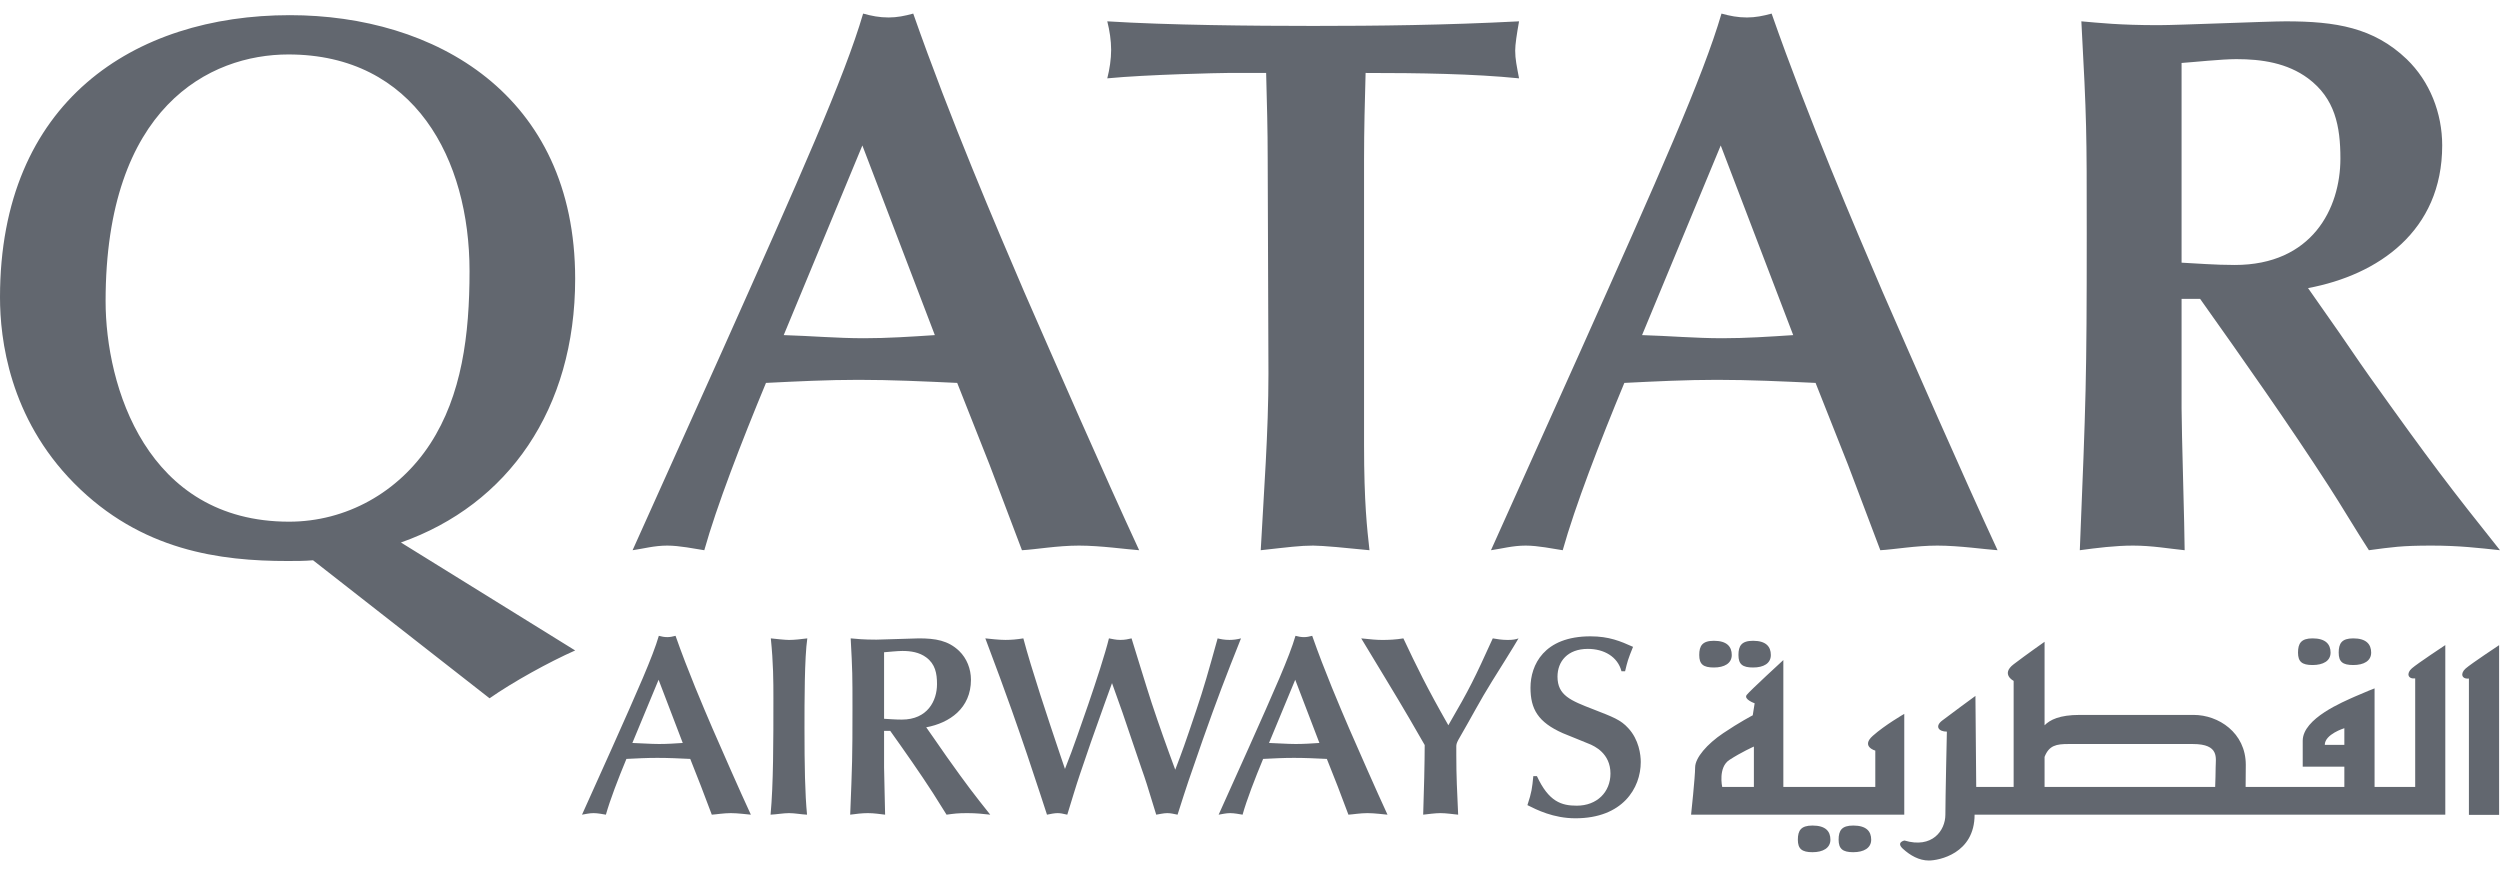
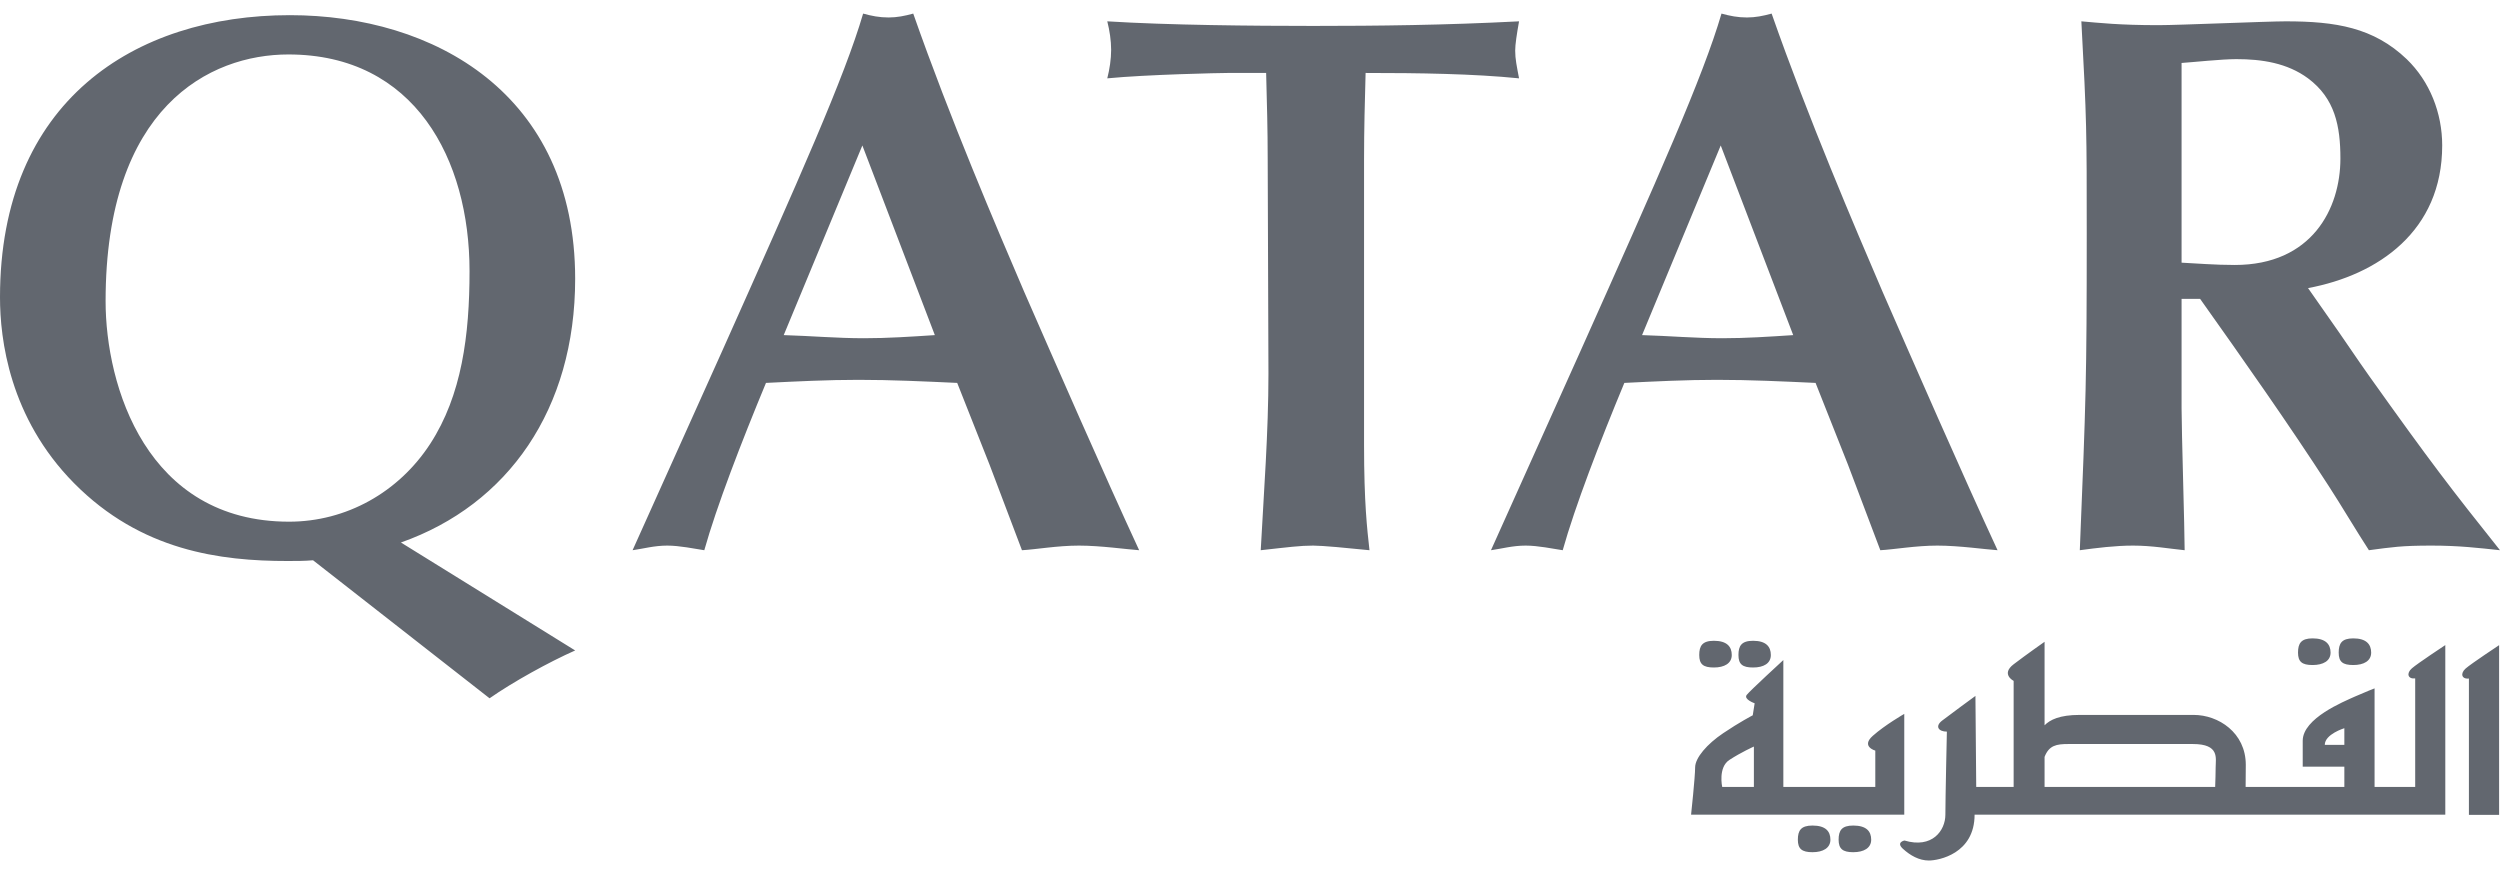
<svg xmlns="http://www.w3.org/2000/svg" fill="none" height="32" viewBox="0 0 92 32" width="92">
  <g clip-path="url(#clip0_1620_6732)">
-     <path d="M24.245 23.398C24.019 24.173 23.469 25.402 22.515 27.541L21.418 29.98C21.549 29.96 21.683 29.923 21.843 29.923C21.994 29.923 22.175 29.96 22.297 29.98C22.448 29.441 22.75 28.655 23.052 27.928C23.431 27.908 23.81 27.89 24.188 27.89C24.595 27.89 24.993 27.908 25.401 27.928L25.796 28.931L26.194 29.98C26.364 29.97 26.629 29.923 26.893 29.923C27.159 29.923 27.49 29.97 27.632 29.98C27.206 29.062 26.581 27.633 26.222 26.811C25.881 26.017 25.314 24.694 24.86 23.398C24.756 23.426 24.661 23.446 24.558 23.446C24.445 23.446 24.349 23.426 24.245 23.398ZM47.674 23.398C47.448 24.173 46.898 25.402 45.943 27.541L44.846 29.98C44.98 29.96 45.111 29.923 45.272 29.923C45.423 29.923 45.603 29.96 45.727 29.98C45.877 29.441 46.181 28.655 46.483 27.928C46.861 27.908 47.239 27.89 47.617 27.89C48.024 27.89 48.421 27.908 48.828 27.928L49.225 28.931L49.622 29.98C49.793 29.97 50.058 29.923 50.322 29.923C50.587 29.923 50.919 29.97 51.06 29.98C50.635 29.062 50.01 27.633 49.65 26.811C49.309 26.017 48.743 24.694 48.289 23.398C48.185 23.426 48.09 23.446 47.986 23.446C47.873 23.446 47.778 23.426 47.674 23.398ZM58.527 23.417C56.814 23.417 56.322 24.476 56.322 25.307C56.322 26.093 56.598 26.576 57.514 26.982C57.778 27.095 58.224 27.264 58.489 27.379C58.668 27.454 59.265 27.718 59.265 28.466C59.265 29.147 58.771 29.649 58.025 29.649C57.467 29.649 56.994 29.507 56.559 28.562H56.426C56.38 29.015 56.37 29.138 56.209 29.629C56.55 29.8 57.165 30.113 57.977 30.113C59.709 30.113 60.38 29.007 60.38 28.041C60.38 27.776 60.314 27.218 59.917 26.793C59.643 26.49 59.359 26.386 58.631 26.102C57.8 25.78 57.316 25.591 57.316 24.901C57.316 24.343 57.685 23.879 58.432 23.879C59.027 23.879 59.53 24.164 59.671 24.703H59.803C59.889 24.344 59.907 24.268 60.096 23.804C59.633 23.597 59.217 23.417 58.527 23.417ZM28.366 23.492C28.46 24.408 28.461 25.081 28.461 25.677C28.461 27.294 28.461 28.855 28.357 29.98C28.566 29.971 28.83 29.923 29.037 29.923C29.255 29.923 29.482 29.971 29.699 29.98C29.624 29.214 29.605 28.192 29.605 26.784C29.605 25.828 29.605 24.192 29.709 23.492C29.482 23.52 29.246 23.55 29.037 23.55C28.896 23.55 28.545 23.512 28.366 23.492ZM31.305 23.492C31.371 24.712 31.371 24.844 31.371 26.083C31.371 27.907 31.361 28.116 31.287 29.98C31.495 29.952 31.722 29.923 31.938 29.923C32.176 29.923 32.383 29.96 32.572 29.98C32.572 29.734 32.534 28.514 32.534 28.239V26.897H32.761C33.273 27.615 33.858 28.447 34.34 29.195C34.482 29.412 34.691 29.763 34.833 29.98C35.117 29.942 35.231 29.923 35.6 29.923C35.94 29.923 36.176 29.952 36.441 29.98C35.845 29.233 35.589 28.902 34.843 27.852C34.7 27.653 34.492 27.341 34.35 27.143L34.085 26.765C34.947 26.604 35.731 26.064 35.731 25.015C35.731 24.617 35.58 24.23 35.297 23.955C34.891 23.568 34.426 23.492 33.812 23.492C33.594 23.492 32.496 23.539 32.251 23.539C31.768 23.539 31.522 23.512 31.305 23.492ZM36.26 23.492C36.648 24.513 36.977 25.42 37.234 26.139C37.669 27.369 37.953 28.222 38.294 29.26L38.529 29.98C38.661 29.952 38.812 29.923 38.917 29.923C39.021 29.923 39.116 29.942 39.276 29.98C39.428 29.488 39.608 28.883 39.741 28.495C40.109 27.416 40.156 27.265 40.639 25.923L40.922 25.139C41.026 25.441 41.206 25.923 41.309 26.225C41.413 26.519 41.896 27.966 42.01 28.287C42.161 28.712 42.199 28.835 42.549 29.98C42.634 29.97 42.812 29.923 42.955 29.923C43.088 29.923 43.191 29.952 43.334 29.98C43.693 28.855 43.731 28.741 44.26 27.228C44.781 25.752 45.102 24.911 45.669 23.492C45.527 23.53 45.386 23.549 45.244 23.549C45.064 23.549 44.913 23.52 44.809 23.492C44.468 24.721 44.299 25.318 44.025 26.13C43.58 27.454 43.523 27.605 43.249 28.325C42.946 27.511 42.653 26.688 42.378 25.857C42.227 25.403 41.649 23.512 41.641 23.492C41.509 23.52 41.414 23.549 41.224 23.549C41.056 23.549 40.931 23.512 40.809 23.492C40.525 24.646 39.522 27.427 39.427 27.682L39.191 28.297L39.011 27.767C38.568 26.452 37.953 24.608 37.659 23.492C37.423 23.53 37.216 23.549 36.998 23.549C36.771 23.549 36.449 23.512 36.26 23.492ZM50.093 23.492C50.585 24.314 51.389 25.619 51.871 26.451L52.429 27.417C52.429 28.004 52.4 29.242 52.373 29.98C52.552 29.96 52.817 29.923 53.005 29.923C53.223 29.923 53.442 29.96 53.66 29.98C53.621 29.1 53.592 28.59 53.592 27.794V27.445C53.592 27.361 53.648 27.256 53.715 27.142C54.112 26.461 54.481 25.751 54.907 25.071C55.048 24.844 55.739 23.747 55.882 23.492C55.777 23.53 55.673 23.55 55.484 23.55C55.275 23.55 55.086 23.52 54.934 23.492C54.254 24.986 54.102 25.307 53.299 26.689C52.496 25.28 52.136 24.533 51.644 23.492C51.37 23.539 51.095 23.55 50.869 23.55C50.661 23.55 50.443 23.53 50.093 23.492ZM33.207 23.955C33.518 23.955 33.831 24.003 34.085 24.192C34.416 24.437 34.482 24.778 34.482 25.176C34.482 25.789 34.133 26.481 33.188 26.481C32.941 26.481 32.714 26.461 32.534 26.451V24.003C32.676 23.993 33.027 23.955 33.207 23.955ZM24.236 25.015L25.125 27.341C24.832 27.361 24.549 27.379 24.255 27.379C23.924 27.379 23.603 27.35 23.271 27.341L24.236 25.015ZM47.664 25.015L48.554 27.341C48.261 27.361 47.977 27.379 47.683 27.379C47.353 27.379 47.031 27.35 46.7 27.341L47.664 25.015Z" fill="#62676F" />
    <path d="M31.763 0.5C31.082 2.828 29.437 6.516 26.571 12.928L23.279 20.248C23.676 20.192 24.074 20.078 24.555 20.078C25.009 20.078 25.55 20.192 25.918 20.248C26.372 18.63 27.281 16.276 28.188 14.091C29.322 14.035 30.457 13.978 31.592 13.978C32.812 13.978 34.004 14.035 35.225 14.091L36.415 17.099L37.608 20.248C38.118 20.22 38.914 20.078 39.707 20.078C40.503 20.078 41.494 20.22 41.921 20.248C40.644 17.496 38.771 13.212 37.692 10.743C36.67 8.36 34.969 4.387 33.607 0.5C33.295 0.586 33.011 0.643 32.7 0.643C32.359 0.643 32.075 0.586 31.763 0.5ZM63.351 0.5C62.671 2.828 61.025 6.516 58.158 12.928L54.868 20.248C55.265 20.192 55.663 20.078 56.145 20.078C56.599 20.078 57.138 20.192 57.508 20.248C57.962 18.63 58.868 16.276 59.776 14.091C60.91 14.035 62.046 13.978 63.182 13.978C64.402 13.978 65.594 14.035 66.813 14.091L68.005 17.099L69.196 20.248C69.707 20.22 70.502 20.078 71.296 20.078C72.091 20.078 73.084 20.22 73.51 20.248C72.233 17.496 70.36 13.212 69.281 10.743C68.26 8.36 66.557 4.387 65.196 0.5C64.884 0.586 64.6 0.643 64.288 0.643C63.948 0.643 63.663 0.586 63.351 0.5ZM10.667 0.558C4.937 0.558 -9.02846e-07 3.735 0 10.942C0 12.473 0.341 15.368 2.724 17.78C5.192 20.277 8.114 20.645 10.583 20.645C10.894 20.645 11.206 20.645 11.52 20.618L18.016 25.697C18.867 25.101 20.201 24.363 21.166 23.937L14.754 19.964C18.697 18.574 21.166 15.055 21.166 10.261C21.166 3.452 15.973 0.558 10.667 0.558ZM40.748 0.785C40.834 1.126 40.89 1.494 40.89 1.835C40.89 2.175 40.834 2.543 40.748 2.883C42.197 2.742 44.92 2.685 45.175 2.685H46.594C46.623 3.793 46.651 4.785 46.651 5.835L46.679 13.75C46.679 15.908 46.51 18.093 46.395 20.248C47.417 20.135 47.843 20.078 48.325 20.078C48.665 20.078 49.573 20.164 50.397 20.248C50.31 19.455 50.197 18.517 50.197 16.362V5.864C50.197 4.786 50.225 3.708 50.254 2.685C52.211 2.685 54.227 2.714 55.901 2.883C55.816 2.43 55.759 2.175 55.759 1.863C55.759 1.635 55.816 1.266 55.901 0.785C53.177 0.926 50.68 0.954 48.325 0.954C46.14 0.954 42.99 0.926 40.748 0.785ZM76.594 0.785C76.792 4.445 76.792 4.841 76.792 8.558C76.792 14.035 76.763 14.658 76.537 20.248C77.161 20.164 77.842 20.078 78.494 20.078C79.204 20.078 79.829 20.192 80.395 20.248C80.395 19.51 80.282 15.851 80.282 15.027V10.998H80.964C82.495 13.154 84.256 15.652 85.702 17.894C86.127 18.547 86.751 19.597 87.176 20.248C88.028 20.135 88.369 20.078 89.475 20.078C90.496 20.078 91.206 20.164 92 20.248C90.213 18.007 89.448 17.014 87.205 13.864C86.779 13.268 86.156 12.332 85.73 11.736L84.936 10.602C87.517 10.12 89.873 8.503 89.873 5.353C89.873 4.161 89.418 2.997 88.566 2.176C87.347 1.012 85.957 0.785 84.113 0.785C83.459 0.785 80.169 0.926 79.431 0.926C77.984 0.926 77.246 0.841 76.594 0.785ZM10.612 2.004C15.265 2.004 17.279 5.863 17.279 9.977C17.279 12.332 16.994 14.546 15.831 16.334C14.668 18.12 12.74 19.198 10.639 19.198C5.391 19.198 3.886 14.204 3.886 11.083C3.886 3.934 7.717 2.004 10.612 2.004ZM82.297 2.176C83.233 2.176 84.168 2.316 84.936 2.883C85.928 3.622 86.127 4.642 86.127 5.835C86.127 7.679 85.078 9.751 82.24 9.751C81.502 9.751 80.821 9.692 80.282 9.666V2.317C80.707 2.289 81.757 2.176 82.297 2.176ZM31.735 5.353L34.402 12.332C33.522 12.39 32.671 12.447 31.79 12.447C30.797 12.447 29.833 12.361 28.841 12.332L31.735 5.353ZM63.323 5.353L65.99 12.332C65.111 12.39 64.26 12.447 63.38 12.447C62.386 12.447 61.422 12.361 60.428 12.332L63.323 5.353ZM85.102 23.492C84.681 23.492 84.567 23.677 84.567 24.016C84.567 24.355 84.717 24.473 85.102 24.473C85.492 24.473 85.765 24.323 85.765 24.016C85.765 23.71 85.584 23.492 85.102 23.492ZM86.601 23.492C86.177 23.492 86.064 23.677 86.064 24.016C86.064 24.355 86.209 24.473 86.601 24.473C86.987 24.473 87.259 24.323 87.259 24.016C87.259 23.71 87.078 23.492 86.601 23.492ZM63.071 23.581C62.646 23.581 62.532 23.767 62.532 24.104C62.532 24.445 62.68 24.564 63.071 24.564C63.457 24.564 63.729 24.412 63.729 24.104C63.729 23.796 63.549 23.581 63.071 23.581ZM64.514 23.581C64.087 23.581 63.975 23.767 63.975 24.104C63.975 24.445 64.122 24.564 64.514 24.564C64.904 24.564 65.167 24.412 65.167 24.104C65.167 23.796 64.989 23.581 64.514 23.581ZM75.24 23.618C75.24 23.618 74.583 24.078 74.102 24.445C73.621 24.811 74.102 25.057 74.102 25.057V28.958H72.725L72.696 25.61C72.696 25.61 71.738 26.31 71.464 26.523C71.196 26.735 71.345 26.924 71.645 26.924C71.645 26.924 71.59 29.395 71.59 29.979C71.59 30.566 71.103 31.236 70.084 30.931C70.084 30.931 69.761 30.994 70.03 31.238C70.298 31.481 70.621 31.667 70.983 31.667C71.344 31.667 72.665 31.418 72.665 29.979H89.987V23.739C89.987 23.739 88.967 24.412 88.757 24.595C88.546 24.777 88.608 24.997 88.879 24.965V28.958H87.384V25.332C87.384 25.332 87.078 25.449 86.659 25.634C86.243 25.823 84.74 26.434 84.74 27.26V28.213H86.272V28.958H82.639C82.641 28.783 82.645 28.525 82.645 28.147C82.645 26.957 81.632 26.309 80.729 26.309H76.529C75.794 26.309 75.439 26.488 75.24 26.691L75.24 23.618ZM91.967 23.742C91.967 23.742 90.945 24.418 90.738 24.599C90.527 24.782 90.588 25.001 90.856 24.97V29.986H91.967V23.742ZM65.627 24.29C65.627 24.29 64.393 25.423 64.278 25.574C64.158 25.735 64.571 25.881 64.571 25.881L64.501 26.323C64.501 26.323 64.01 26.578 63.414 26.981C62.821 27.379 62.381 27.888 62.381 28.24C62.381 28.593 62.232 29.979 62.232 29.979H70.077V26.271C70.077 26.271 69.368 26.678 68.919 27.078C68.474 27.473 69.011 27.623 69.011 27.623V28.958H65.627L65.627 24.29ZM86.272 26.798V27.412H85.552C85.552 27.017 86.272 26.798 86.272 26.798ZM76.108 27.38H80.698C81.689 27.38 81.536 27.901 81.536 28.24C81.536 28.422 81.527 28.718 81.518 28.958H75.24V27.854C75.403 27.429 75.68 27.38 76.108 27.38ZM64.543 27.473V28.958H63.377C63.377 28.958 63.219 28.24 63.642 27.965C64.066 27.687 64.543 27.473 64.543 27.473ZM66.699 30.38C66.277 30.38 66.161 30.561 66.161 30.901C66.161 31.238 66.31 31.361 66.699 31.361C67.085 31.361 67.359 31.207 67.359 30.901C67.359 30.591 67.181 30.38 66.699 30.38ZM68.198 30.38C67.776 30.38 67.661 30.561 67.661 30.901C67.661 31.238 67.814 31.361 68.198 31.361C68.59 31.361 68.86 31.207 68.86 30.901C68.86 30.591 68.682 30.38 68.198 30.38Z" fill="#62676F" />
  </g>
  <defs>
    <clipPath id="clip0_1620_6732">
      <rect fill="white" height="32" width="92" />
    </clipPath>
  </defs>
</svg>